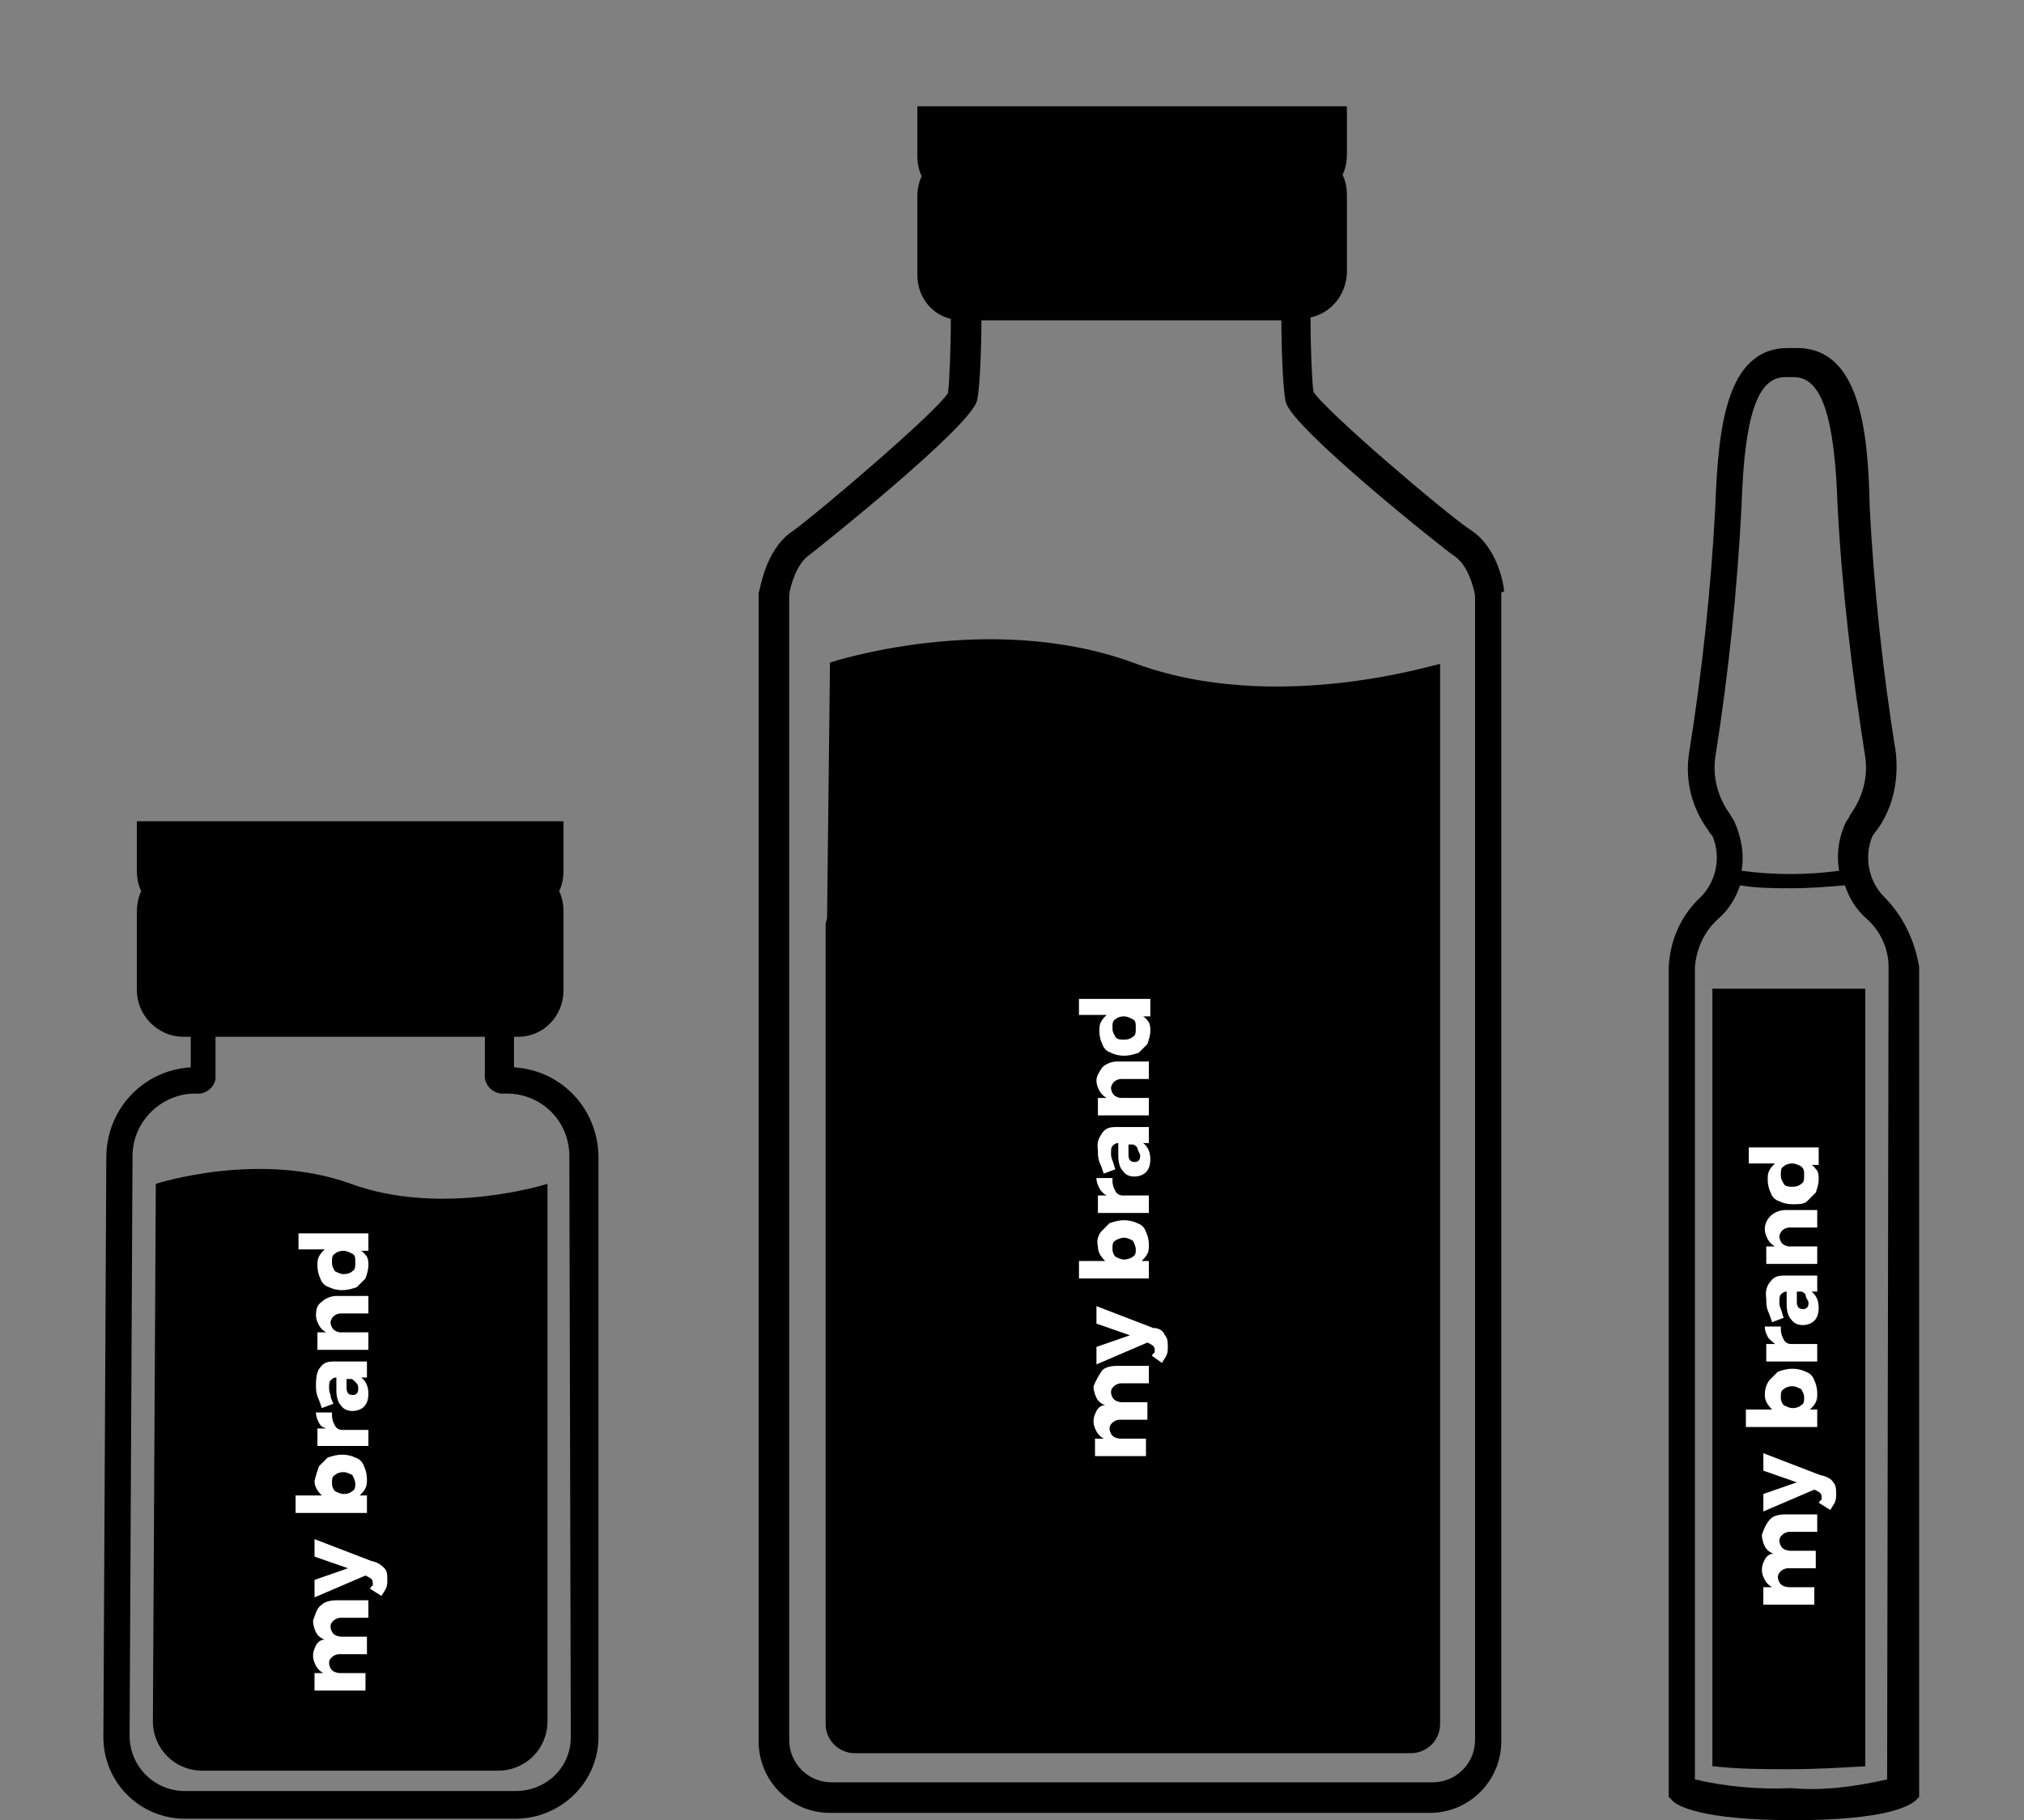
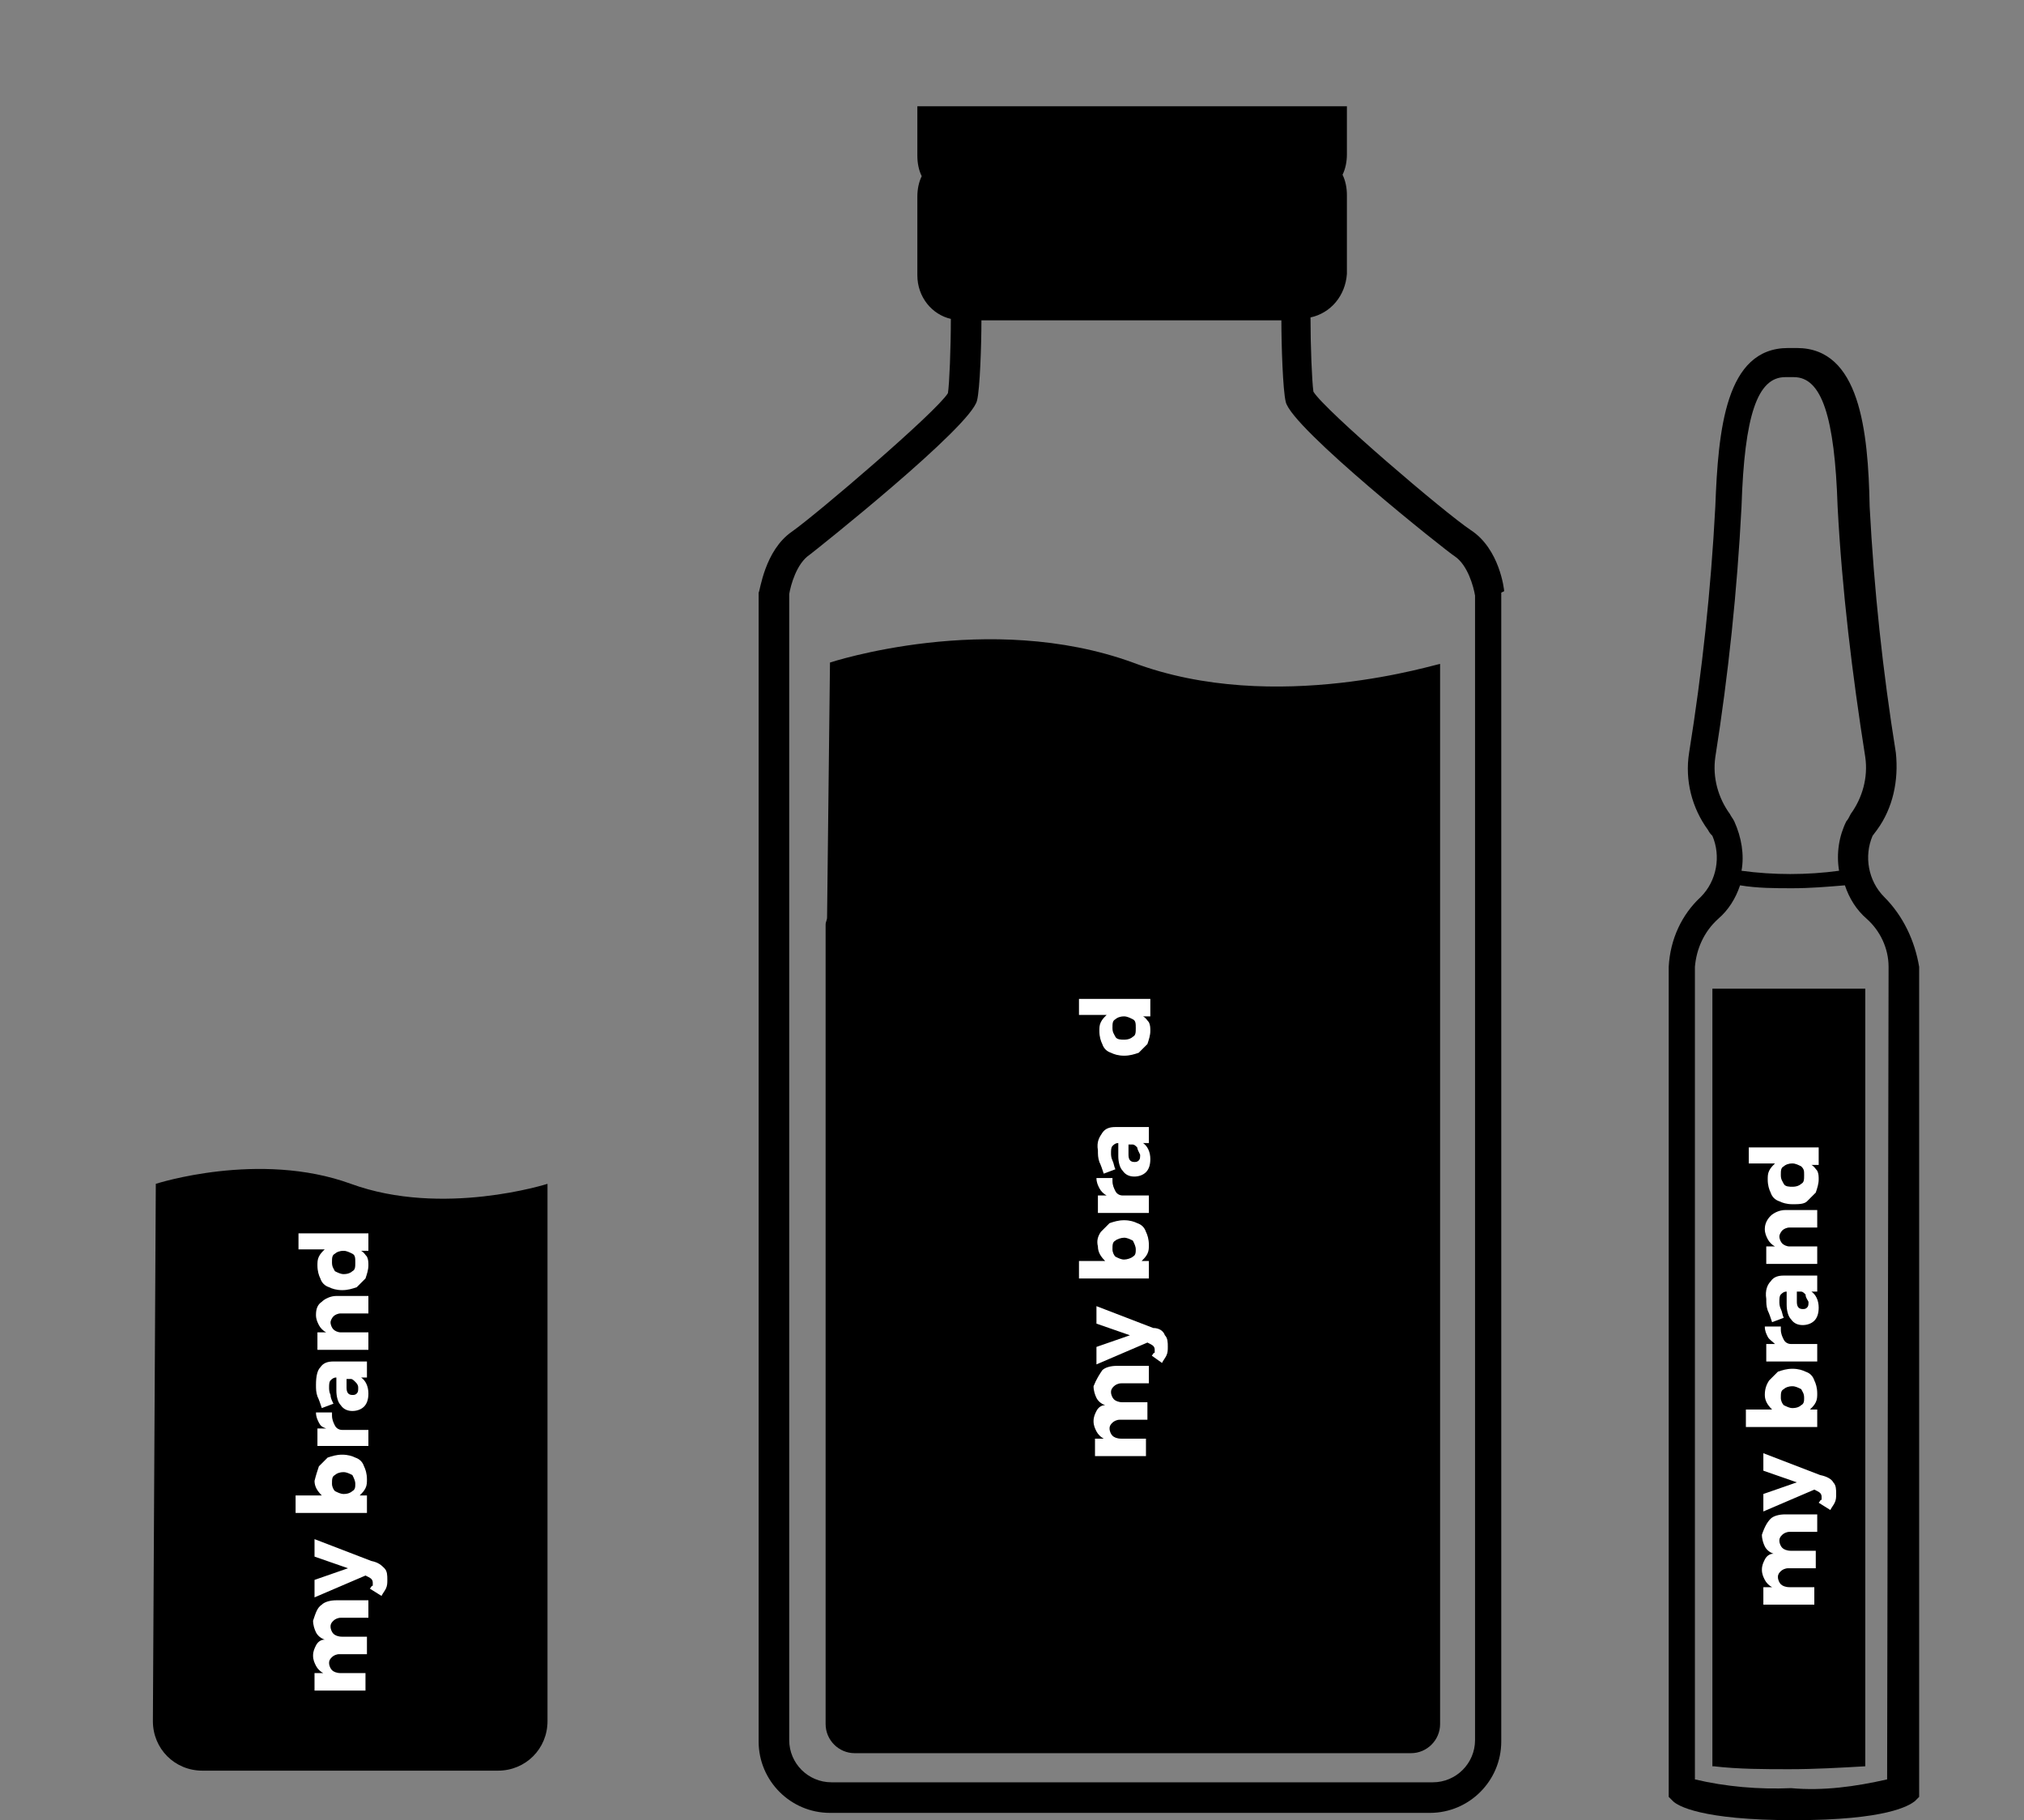
<svg xmlns="http://www.w3.org/2000/svg" id="Capa_1" x="0px" y="0px" viewBox="0 0 139 125" style="enable-background:new 0 0 139 125;" xml:space="preserve">
  <rect x="0" y="0" width="139" height="125" fill="#808080" stroke="none" />
  <style type="text/css"> .st0{fill:#FFFFFF;} </style>
  <g>
    <g>
      <path d="M103.3,40.6c0-0.1-0.3-2.9-2.3-4.2c-1.8-1.2-10-8.2-10.8-9.5c-0.1-0.7-0.2-3.1-0.2-5.1c1.4-0.3,2.4-1.5,2.5-3v-5.4 c0-0.5-0.1-1-0.3-1.4c0.2-0.4,0.3-0.9,0.3-1.4V7.3H63v3.4c0,0.5,0.1,1,0.3,1.4C63.1,12.5,63,13,63,13.5v5.4c0,1.5,1,2.7,2.3,3 c0,2-0.1,4.5-0.2,5.1c-0.8,1.3-9,8.3-10.7,9.5c-1.9,1.3-2.2,4.1-2.3,4.2v78.9c0,2.7,2.2,4.9,4.9,4.9h41.2c2.7,0,4.9-2.2,4.9-4.9 V40.7L103.3,40.6z M101.3,119.5c0,1.6-1.3,2.9-2.9,2.9H57.1c-1.6,0-2.9-1.3-2.9-2.9V40.8c0.1-0.6,0.5-2.1,1.4-2.7 c0.4-0.3,11.1-8.8,11.5-10.6c0.2-0.8,0.3-3.8,0.3-5.5h1.2h18.5H88c0,1.7,0.1,4.8,0.3,5.6c0.4,1.8,11.1,10.3,11.6,10.6 c0.9,0.6,1.3,2.1,1.4,2.7C101.3,40.9,101.3,119.5,101.3,119.5z" />
      <path d="M77.8,45.5c-9.9-3.6-20.8,0-20.8,0L56.8,63c0,0.2-0.1,0.3-0.1,0.5v54.9c0,1.1,0.9,2,2,2h38.2c1.1,0,2-0.9,2-2V68.5v-4.9 v-18C98.9,45.5,87.6,49.2,77.8,45.5z" />
    </g>
    <g>
      <path d="M129.4,61.6c-1.1-1.1-1.4-2.8-0.8-4.2l0.3-0.4c1.1-1.5,1.5-3.4,1.3-5.3c-0.9-5.6-1.5-11.2-1.8-16.9 c-0.1-5.3-0.7-10.9-5-10.9h-0.6c-4.3,0-4.8,5.6-5,10.9c-0.3,5.7-0.9,11.3-1.8,16.9c-0.3,1.9,0.2,3.8,1.3,5.3 c0.1,0.2,0.2,0.3,0.3,0.4c0.6,1.4,0.3,3.1-0.8,4.2c-1.3,1.2-2.1,2.9-2.2,4.8v57l0.3,0.3c0.3,0.3,1.9,1.3,8.3,1.3 c6.4,0,7.9-1,8.3-1.3l0.3-0.3v-57C131.5,64.6,130.7,62.9,129.4,61.6z M117.8,52c0.9-5.7,1.5-11.4,1.8-17.2c0.2-6.3,1.1-8.9,3-8.9 h0.6c1.9,0,2.8,2.7,3,8.9c0.3,5.7,1,11.5,1.9,17.2c0.2,1.4-0.2,2.8-1,3.9c-0.1,0.2-0.2,0.4-0.3,0.5c-0.5,1-0.7,2.2-0.5,3.4 c-2.2,0.3-4.5,0.3-6.7,0c0.2-1.1,0-2.3-0.5-3.4c-0.1-0.2-0.2-0.3-0.3-0.5C118,54.8,117.6,53.4,117.8,52z M129.6,122.2 c-2.2,0.5-4.4,0.8-6.6,0.6c-2.2,0.1-4.5-0.1-6.6-0.6V66.4c0.1-1.2,0.6-2.4,1.6-3.3c0.7-0.6,1.2-1.4,1.5-2.3 c1.2,0.2,2.4,0.2,3.6,0.2s2.4-0.1,3.6-0.2c0.3,0.9,0.8,1.7,1.5,2.3c0.9,0.8,1.5,2,1.5,3.3L129.6,122.2L129.6,122.2z" />
      <path d="M117.7,121.3c1.7,0.2,3.5,0.2,5.2,0.2s3.5-0.1,5.2-0.2V67.9h-10.5v53.4H117.7z" />
    </g>
    <g>
      <path d="M24.1,81.3c-6.3-2.3-13.4,0-13.4,0l-0.2,36.9c0,1.9,1.5,3.4,3.4,3.4h20.3c1.9,0,3.4-1.5,3.4-3.4V81.3 C37.6,81.3,30.4,83.6,24.1,81.3z" />
-       <path d="M35.3,73.3v-2.1h0.3c1.7,0,3.1-1.4,3.1-3.2v-5.4c0-0.5-0.1-1-0.3-1.4c0.2-0.4,0.3-0.9,0.3-1.4v-3.4H9.4v3.4 c0,0.5,0.1,1,0.3,1.4c-0.2,0.4-0.3,0.9-0.3,1.4V68c0,1.7,1.4,3.2,3.2,3.2h0.5v2.1c-3.3,0.2-5.8,2.9-5.8,6.2l-0.2,39.8 c0,3.1,2.5,5.6,5.6,5.6h22.7c3.1,0,5.7-2.5,5.7-5.6l0,0V79.5C41.1,76.2,38.6,73.5,35.3,73.3z M39.2,119.3c0,2.1-1.7,3.7-3.8,3.7 H12.7c-2.1,0-3.8-1.7-3.8-3.8l0.2-39.8c0-2.4,2-4.3,4.3-4.3c0.7,0.1,1.3-0.4,1.4-1c0-0.1,0-0.2,0-0.4v-2.5h18.5v2.5 c-0.1,0.7,0.4,1.3,1.1,1.4c0.1,0,0.2,0,0.4,0c2.4,0,4.3,1.9,4.3,4.3L39.2,119.3L39.2,119.3z" />
    </g>
    <g>
      <path class="st0" d="M22.1,110.2c0.2-0.2,0.6-0.3,1-0.3h2.2v1.2h-1.9c-0.2,0-0.4,0.1-0.5,0.2s-0.2,0.2-0.2,0.4 c0,0.2,0.1,0.4,0.2,0.5s0.3,0.2,0.6,0.2h1.7v1.2h-1.9c-0.2,0-0.4,0.1-0.5,0.2s-0.2,0.2-0.2,0.4c0,0.2,0.1,0.4,0.2,0.5 s0.3,0.2,0.6,0.2h1.7v1.2h-3.5v-1.2h0.6c-0.2-0.1-0.4-0.3-0.5-0.5s-0.2-0.4-0.2-0.7c0-0.3,0.1-0.5,0.2-0.7s0.3-0.4,0.6-0.4 c-0.3-0.1-0.5-0.3-0.6-0.5s-0.2-0.5-0.2-0.8C21.7,110.7,21.8,110.4,22.1,110.2z" />
      <path class="st0" d="M26.4,107.7c0.2,0.2,0.2,0.5,0.2,0.8c0,0.2,0,0.4-0.1,0.6s-0.2,0.3-0.3,0.5l-0.8-0.5c0.1-0.1,0.1-0.2,0.2-0.2 c0-0.1,0-0.2,0-0.2c0-0.2-0.1-0.3-0.3-0.4l-0.2-0.1l-3.5,1.5v-1.2l2.3-0.8l-2.3-0.8v-1.2l3.9,1.5C26,107.3,26.2,107.5,26.4,107.7z " />
      <path class="st0" d="M21.9,100.7c0.2-0.2,0.4-0.4,0.6-0.6c0.3-0.1,0.6-0.2,1-0.2c0.4,0,0.7,0.1,0.9,0.2c0.3,0.1,0.5,0.3,0.6,0.6 c0.1,0.2,0.2,0.5,0.2,0.9c0,0.2,0,0.4-0.1,0.6s-0.2,0.3-0.4,0.5h0.5v1.2h-4.9v-1.2h1.8c-0.3-0.3-0.5-0.6-0.5-1 C21.7,101.3,21.8,101,21.9,100.7z M24.2,101.3c-0.2-0.1-0.4-0.2-0.6-0.2c-0.3,0-0.5,0.1-0.6,0.2c-0.2,0.1-0.2,0.3-0.2,0.6 c0,0.2,0.1,0.4,0.2,0.5c0.2,0.1,0.4,0.2,0.6,0.2c0.3,0,0.5-0.1,0.6-0.2c0.2-0.1,0.2-0.3,0.2-0.5C24.4,101.7,24.3,101.5,24.2,101.3 z" />
      <path class="st0" d="M21.9,97.7c-0.1-0.2-0.2-0.4-0.2-0.7h1.1c0,0,0,0.1,0,0.2c0,0.3,0.1,0.5,0.2,0.7c0.1,0.2,0.3,0.3,0.5,0.3h1.8 v1.1h-3.5v-1.2h0.6C22.1,98,22,97.9,21.9,97.7z" />
      <path class="st0" d="M22,93.9c0.2-0.3,0.5-0.4,0.9-0.4h2.3v1.1h-0.4c0.3,0.2,0.5,0.6,0.5,1.1c0,0.4-0.1,0.7-0.3,0.9 c-0.2,0.2-0.5,0.3-0.8,0.3s-0.6-0.1-0.8-0.4c-0.2-0.2-0.3-0.6-0.3-1v-0.9l0,0c-0.2,0-0.3,0.1-0.4,0.2c-0.1,0.1-0.1,0.3-0.1,0.5 c0,0.1,0,0.3,0.1,0.5c0,0.2,0.1,0.4,0.2,0.6l-0.8,0.3c-0.1-0.3-0.2-0.6-0.3-0.8c-0.1-0.3-0.1-0.5-0.1-0.8 C21.7,94.5,21.8,94.1,22,93.9z M24.4,94.9c-0.1-0.1-0.2-0.2-0.3-0.2h-0.3v0.6c0,0.3,0.1,0.5,0.4,0.5c0.1,0,0.2,0,0.3-0.1 c0.1-0.1,0.1-0.2,0.1-0.4C24.6,95.1,24.5,95,24.4,94.9z" />
      <path class="st0" d="M22.1,89.4c0.2-0.2,0.6-0.4,1-0.4h2.2v1.2h-1.9c-0.2,0-0.4,0.1-0.5,0.2s-0.2,0.3-0.2,0.4 c0,0.2,0.1,0.4,0.2,0.5s0.3,0.2,0.5,0.2h1.9v1.2h-3.5v-1.2h0.6c-0.2-0.1-0.4-0.3-0.5-0.5s-0.2-0.4-0.2-0.7 C21.7,89.9,21.8,89.6,22.1,89.4z" />
      <path class="st0" d="M20.4,84.7h4.9v1.2h-0.5c0.2,0.1,0.3,0.3,0.4,0.4c0.1,0.2,0.1,0.4,0.1,0.6c0,0.3-0.1,0.6-0.2,0.9 c-0.2,0.2-0.4,0.4-0.6,0.6c-0.3,0.1-0.6,0.2-1,0.2s-0.7-0.1-0.9-0.2c-0.3-0.1-0.5-0.3-0.6-0.6c-0.1-0.2-0.2-0.5-0.2-0.9 c0-0.2,0-0.4,0.1-0.6c0.1-0.2,0.2-0.3,0.4-0.5h-1.8v-1.1H20.4z M24.2,86.1c-0.2-0.1-0.4-0.2-0.6-0.2c-0.3,0-0.5,0.1-0.6,0.2 c-0.2,0.1-0.2,0.3-0.2,0.6s0.1,0.4,0.2,0.6c0.2,0.1,0.4,0.2,0.6,0.2c0.3,0,0.5-0.1,0.6-0.2c0.2-0.1,0.2-0.3,0.2-0.6 S24.4,86.2,24.2,86.1z" />
    </g>
    <g>
      <path class="st0" d="M121.6,104.3c0.2-0.2,0.6-0.3,1-0.3h2.2v1.2h-1.9c-0.2,0-0.4,0.1-0.5,0.2c-0.1,0.1-0.2,0.2-0.2,0.4 c0,0.2,0.1,0.4,0.2,0.5c0.1,0.1,0.3,0.2,0.6,0.2h1.7v1.2h-1.9c-0.2,0-0.4,0.1-0.5,0.2c-0.1,0.1-0.2,0.2-0.2,0.4 c0,0.2,0.1,0.4,0.2,0.5c0.1,0.1,0.3,0.2,0.6,0.2h1.7v1.2h-3.5V109h0.6c-0.2-0.1-0.4-0.3-0.5-0.5c-0.1-0.2-0.2-0.4-0.2-0.7 c0-0.3,0.1-0.5,0.2-0.7c0.1-0.2,0.3-0.4,0.6-0.4c-0.3-0.1-0.5-0.3-0.6-0.5c-0.1-0.2-0.2-0.5-0.2-0.8 C121.2,104.8,121.4,104.5,121.6,104.3z" />
      <path class="st0" d="M125.9,101.8c0.2,0.2,0.2,0.5,0.2,0.8c0,0.2,0,0.4-0.1,0.6c-0.1,0.2-0.2,0.3-0.3,0.5l-0.8-0.5 c0.1-0.1,0.1-0.2,0.2-0.2c0-0.1,0-0.2,0-0.2c0-0.2-0.1-0.3-0.3-0.4l-0.2-0.1l-3.5,1.5v-1.2l2.3-0.8l-2.3-0.8v-1.2l3.9,1.5 C125.5,101.4,125.8,101.6,125.9,101.8z" />
      <path class="st0" d="M121.5,94.8c0.2-0.2,0.4-0.4,0.6-0.6c0.3-0.1,0.6-0.2,1-0.2c0.4,0,0.7,0.1,0.9,0.2c0.3,0.1,0.5,0.3,0.6,0.6 c0.1,0.2,0.2,0.5,0.2,0.9c0,0.2,0,0.4-0.1,0.6c-0.1,0.2-0.2,0.3-0.4,0.5h0.5V98h-4.9v-1.2h1.8c-0.3-0.3-0.5-0.6-0.5-1 S121.3,95.1,121.5,94.8z M123.7,95.4c-0.2-0.1-0.4-0.2-0.6-0.2c-0.3,0-0.5,0.1-0.6,0.2c-0.2,0.1-0.2,0.3-0.2,0.6 c0,0.2,0.1,0.4,0.2,0.5c0.2,0.1,0.4,0.2,0.6,0.2c0.3,0,0.5-0.1,0.6-0.2c0.2-0.1,0.2-0.3,0.2-0.5C123.9,95.7,123.8,95.6,123.7,95.4 z" />
      <path class="st0" d="M121.4,91.8c-0.1-0.2-0.2-0.4-0.2-0.7h1.1c0,0,0,0.1,0,0.2c0,0.3,0.1,0.5,0.2,0.7c0.1,0.2,0.3,0.3,0.5,0.3 h1.8v1.2h-3.5v-1.2h0.6C121.7,92.1,121.5,92,121.4,91.8z" />
      <path class="st0" d="M121.6,88c0.2-0.3,0.5-0.4,0.9-0.4h2.3v1.1h-0.4c0.3,0.2,0.5,0.6,0.5,1.1c0,0.4-0.1,0.7-0.3,0.9 c-0.2,0.2-0.5,0.3-0.8,0.3s-0.6-0.1-0.8-0.4c-0.2-0.2-0.3-0.6-0.3-1v-0.9l0,0c-0.2,0-0.3,0.1-0.4,0.2c-0.1,0.1-0.1,0.3-0.1,0.5 c0,0.1,0,0.3,0.1,0.5c0.1,0.2,0.1,0.4,0.2,0.6l-0.8,0.3c-0.1-0.3-0.2-0.6-0.3-0.8c-0.1-0.3-0.1-0.5-0.1-0.8 C121.2,88.6,121.4,88.2,121.6,88z M124,88.9c-0.1-0.1-0.2-0.2-0.3-0.2h-0.3v0.7c0,0.3,0.1,0.5,0.4,0.5c0.1,0,0.2,0,0.3-0.1 c0.1-0.1,0.1-0.2,0.1-0.4C124.1,89.2,124,89.1,124,88.9z" />
      <path class="st0" d="M121.6,83.5c0.2-0.2,0.6-0.4,1-0.4h2.2v1.2h-1.9c-0.2,0-0.4,0.1-0.5,0.2c-0.1,0.1-0.2,0.3-0.2,0.4 c0,0.2,0.1,0.4,0.2,0.5c0.1,0.1,0.3,0.2,0.5,0.2h1.9v1.2h-3.5v-1.2h0.6c-0.2-0.1-0.4-0.3-0.5-0.5c-0.1-0.2-0.2-0.4-0.2-0.7 C121.2,84,121.4,83.7,121.6,83.5z" />
      <path class="st0" d="M120,78.8h4.9V80h-0.5c0.2,0.1,0.3,0.3,0.4,0.4c0.1,0.2,0.1,0.4,0.1,0.6c0,0.3-0.1,0.6-0.2,0.9 c-0.2,0.2-0.4,0.4-0.6,0.6s-0.6,0.2-1,0.2c-0.4,0-0.7-0.1-0.9-0.2c-0.3-0.1-0.5-0.3-0.6-0.6c-0.1-0.2-0.2-0.5-0.2-0.9 c0-0.2,0-0.4,0.1-0.6c0.1-0.2,0.2-0.3,0.4-0.5h-1.8v-1.1H120z M123.7,80.1c-0.2-0.1-0.4-0.2-0.6-0.2c-0.3,0-0.5,0.1-0.6,0.2 c-0.2,0.1-0.2,0.3-0.2,0.6s0.1,0.4,0.2,0.6c0.1,0.2,0.4,0.2,0.6,0.2c0.3,0,0.5-0.1,0.6-0.2c0.2-0.1,0.2-0.3,0.2-0.6 S123.9,80.3,123.7,80.1z" />
    </g>
    <g>
      <path class="st0" d="M75.7,94.1c0.2-0.2,0.6-0.3,1-0.3h2.2V95H77c-0.2,0-0.4,0.1-0.5,0.2c-0.1,0.1-0.2,0.2-0.2,0.4 c0,0.2,0.1,0.4,0.2,0.5c0.1,0.1,0.3,0.2,0.6,0.2h1.7v1.2h-1.9c-0.2,0-0.4,0.1-0.5,0.2c-0.1,0.1-0.2,0.2-0.2,0.4 c0,0.2,0.1,0.4,0.2,0.5c0.1,0.1,0.3,0.2,0.6,0.2h1.7v1.2h-3.5v-1.2h0.6c-0.2-0.1-0.4-0.3-0.5-0.5c-0.1-0.2-0.2-0.4-0.2-0.7 c0-0.3,0.1-0.5,0.2-0.7c0.1-0.2,0.3-0.4,0.6-0.4c-0.3-0.1-0.5-0.3-0.6-0.5c-0.1-0.2-0.2-0.5-0.2-0.8 C75.3,94.7,75.5,94.4,75.7,94.1z" />
      <path class="st0" d="M80,91.7c0.2,0.2,0.2,0.5,0.2,0.8c0,0.2,0,0.4-0.1,0.6c-0.1,0.2-0.2,0.3-0.3,0.5l-0.7-0.5 c0.1-0.1,0.1-0.2,0.2-0.2c0-0.1,0-0.2,0-0.2c0-0.2-0.1-0.3-0.3-0.4l-0.2-0.1l-3.5,1.5v-1.2l2.3-0.8l-2.3-0.8v-1.2l3.9,1.5 C79.6,91.2,79.9,91.4,80,91.7z" />
      <path class="st0" d="M75.6,84.6c0.2-0.2,0.4-0.4,0.6-0.6c0.3-0.1,0.6-0.2,1-0.2c0.4,0,0.7,0.1,0.9,0.2c0.3,0.1,0.5,0.3,0.6,0.6 c0.1,0.2,0.2,0.5,0.2,0.9c0,0.2,0,0.4-0.1,0.6c-0.1,0.2-0.2,0.3-0.4,0.5h0.5v1.2h-4.8v-1.2h1.8c-0.3-0.3-0.5-0.6-0.5-1 C75.3,85.2,75.4,84.9,75.6,84.6z M77.8,85.2c-0.2-0.1-0.4-0.2-0.6-0.2s-0.5,0.1-0.6,0.2c-0.2,0.1-0.2,0.3-0.2,0.6 c0,0.2,0.1,0.4,0.2,0.5c0.2,0.1,0.4,0.2,0.6,0.2s0.5-0.1,0.6-0.2C78,86.2,78,86,78,85.8S77.9,85.4,77.8,85.2z" />
      <path class="st0" d="M75.5,81.6c-0.1-0.2-0.2-0.4-0.2-0.7h1.1c0,0,0,0.1,0,0.2c0,0.3,0.1,0.5,0.2,0.7c0.1,0.2,0.3,0.3,0.5,0.3h1.8 v1.2h-3.5v-1.2H76C75.8,82,75.6,81.8,75.5,81.6z" />
      <path class="st0" d="M75.7,77.8c0.2-0.3,0.5-0.4,0.9-0.4h2.3v1.1h-0.4c0.3,0.2,0.5,0.6,0.5,1.1c0,0.4-0.1,0.7-0.3,0.9 c-0.2,0.2-0.5,0.3-0.8,0.3s-0.6-0.1-0.8-0.4c-0.2-0.2-0.3-0.6-0.3-1v-0.9l0,0c-0.2,0-0.3,0.1-0.4,0.2c-0.1,0.1-0.1,0.3-0.1,0.5 c0,0.1,0,0.3,0.1,0.5c0.1,0.2,0.1,0.4,0.2,0.6l-0.8,0.3c-0.1-0.3-0.2-0.6-0.3-0.8c-0.1-0.3-0.1-0.5-0.1-0.8 C75.3,78.4,75.5,78.1,75.7,77.8z M78.1,78.8c-0.1-0.1-0.2-0.2-0.3-0.2h-0.3v0.7c0,0.3,0.1,0.5,0.4,0.5c0.1,0,0.2,0,0.3-0.1 s0.1-0.2,0.1-0.4C78.2,79.1,78.1,78.9,78.1,78.8z" />
-       <path class="st0" d="M75.7,73.3c0.2-0.2,0.6-0.4,1-0.4h2.2v1.2H77c-0.2,0-0.4,0.1-0.5,0.2c-0.1,0.1-0.2,0.3-0.2,0.4 c0,0.2,0.1,0.4,0.2,0.5c0.1,0.1,0.3,0.2,0.5,0.2h1.9v1.2h-3.5v-1.2H76c-0.2-0.1-0.4-0.3-0.5-0.5c-0.1-0.2-0.2-0.4-0.2-0.7 S75.5,73.6,75.7,73.3z" />
      <path class="st0" d="M74.1,68.6H79v1.2h-0.5c0.2,0.1,0.3,0.3,0.4,0.4c0.1,0.2,0.1,0.4,0.1,0.6c0,0.3-0.1,0.6-0.2,0.9 c-0.2,0.2-0.4,0.4-0.6,0.6c-0.3,0.1-0.6,0.2-1,0.2c-0.4,0-0.7-0.1-0.9-0.2c-0.3-0.1-0.5-0.3-0.6-0.6c-0.1-0.2-0.2-0.5-0.2-0.9 c0-0.2,0-0.4,0.1-0.6c0.1-0.2,0.2-0.3,0.4-0.5h-1.9V68.6z M77.8,70c-0.2-0.1-0.4-0.2-0.6-0.2c-0.3,0-0.5,0.1-0.6,0.2 c-0.2,0.1-0.2,0.3-0.2,0.6c0,0.3,0.1,0.4,0.2,0.6c0.1,0.2,0.4,0.2,0.6,0.2c0.3,0,0.5-0.1,0.6-0.2c0.2-0.1,0.2-0.3,0.2-0.6 C78,70.3,78,70.1,77.8,70z" />
    </g>
  </g>
</svg>